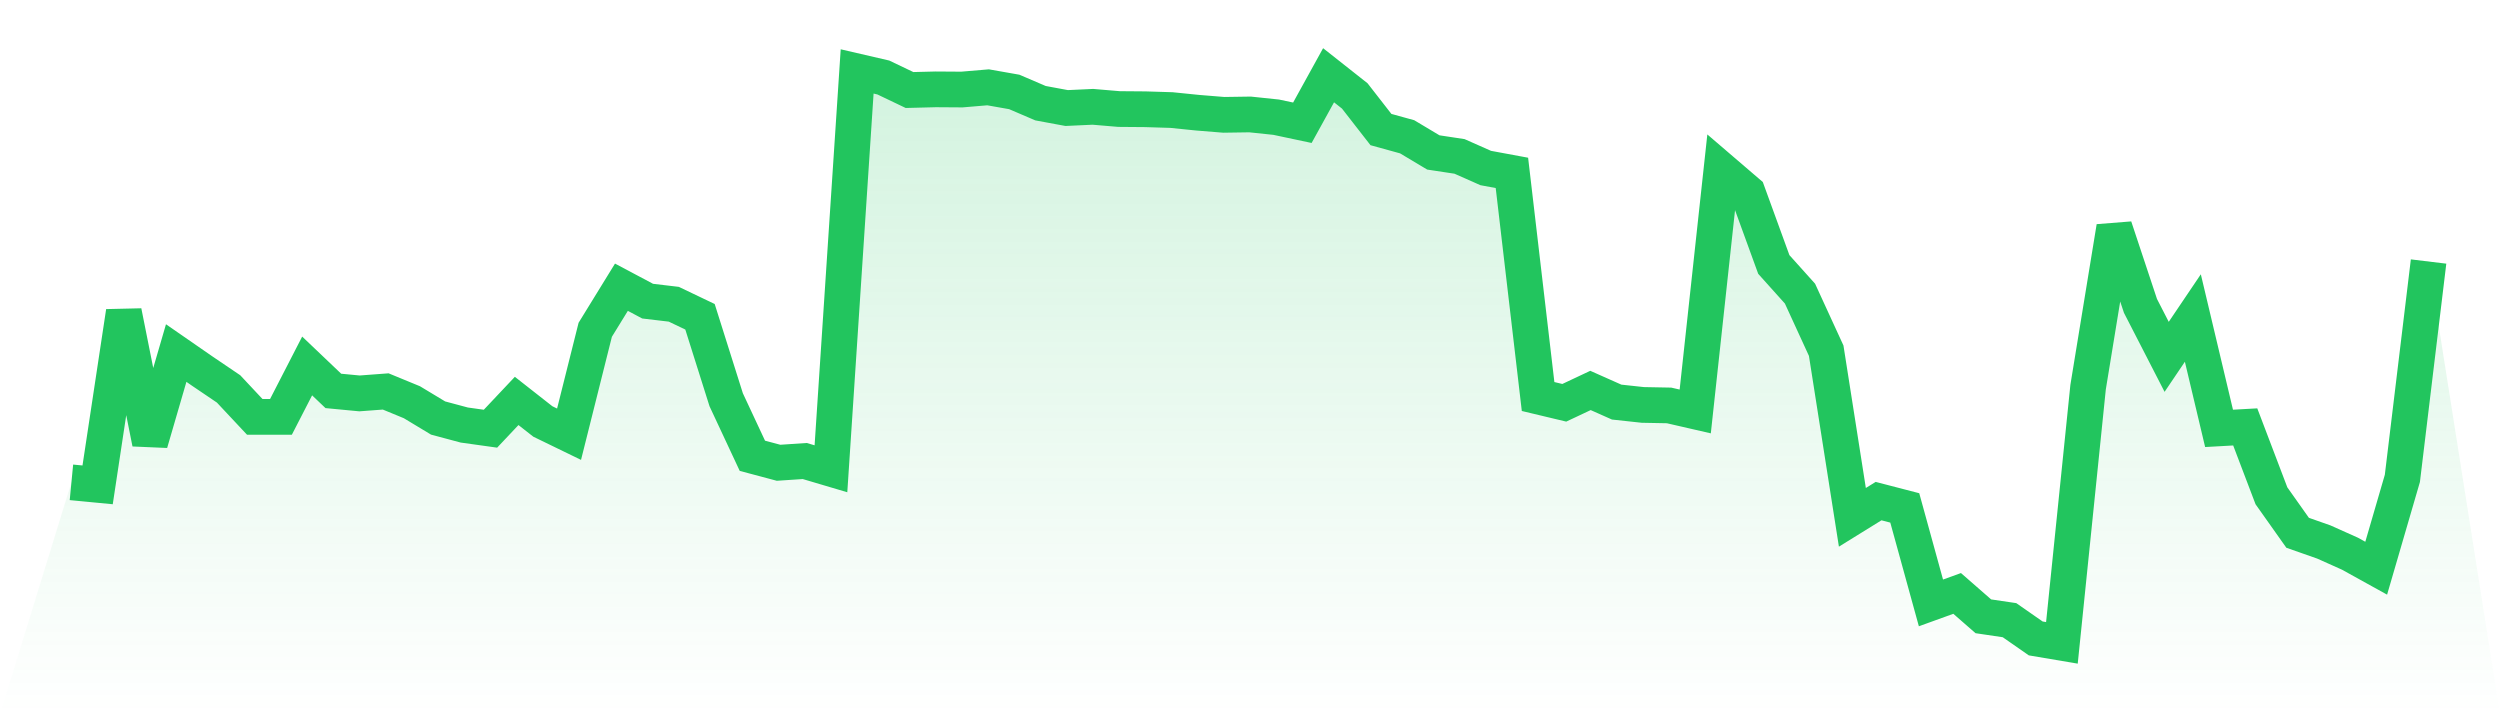
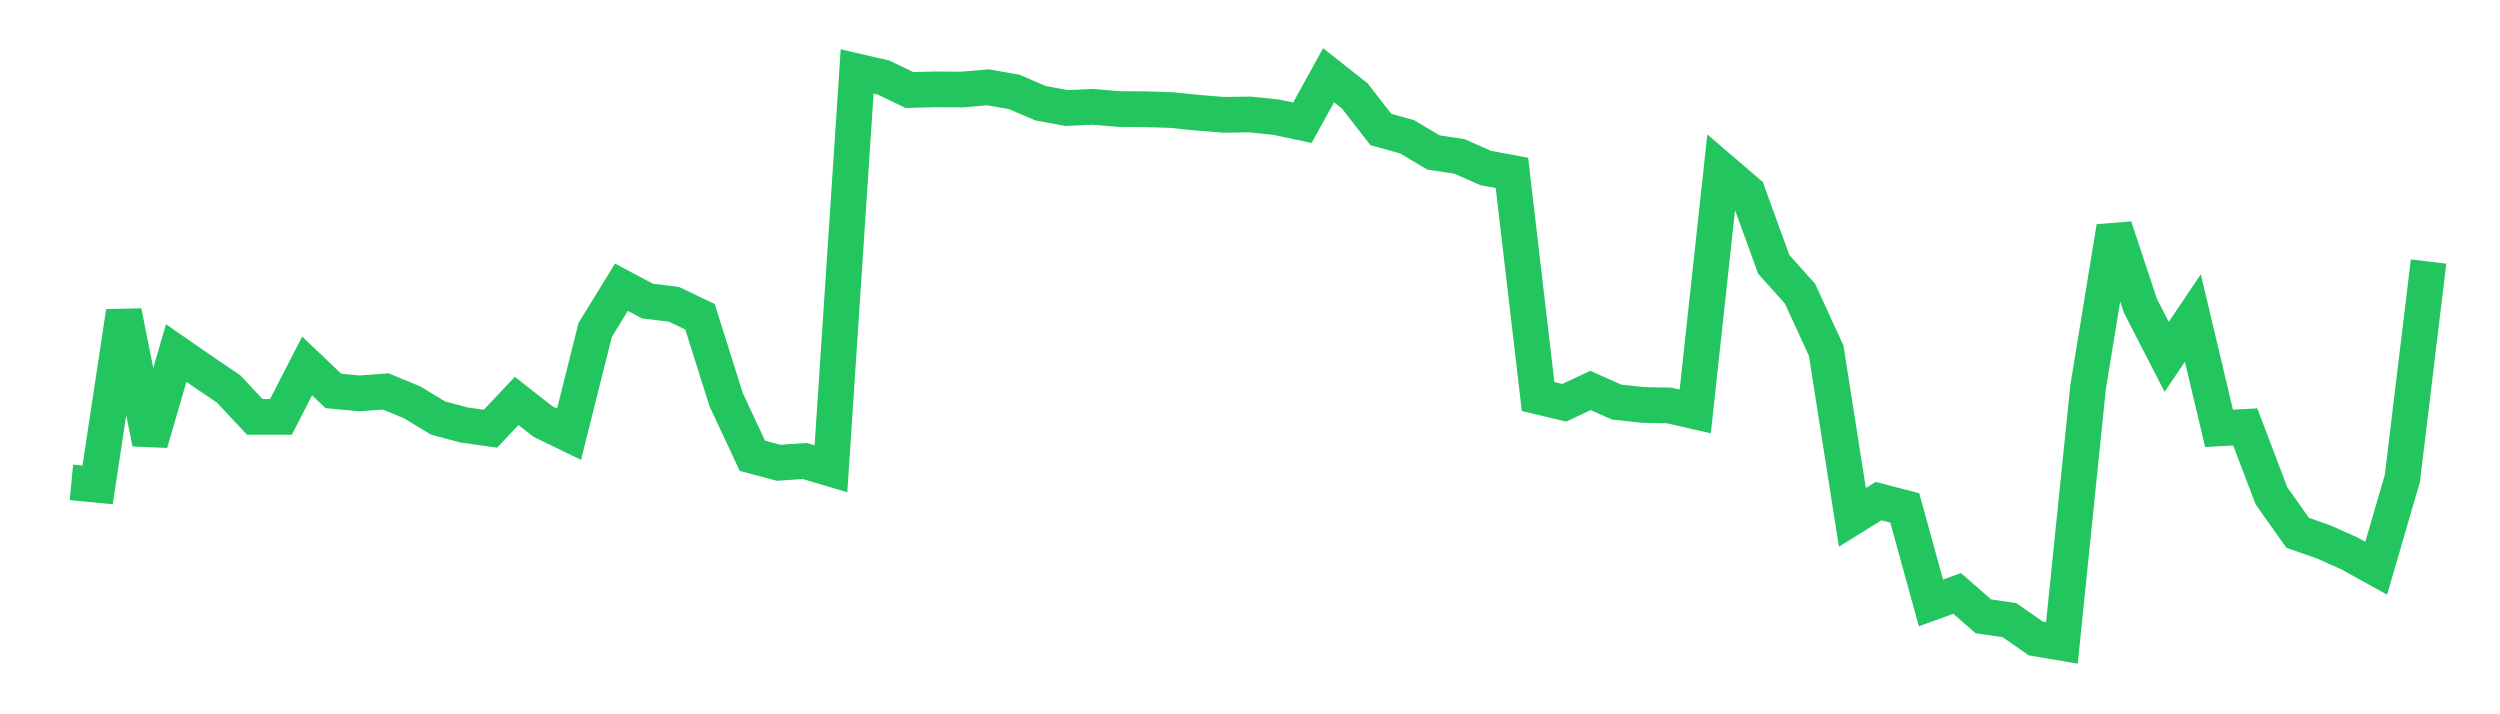
<svg xmlns="http://www.w3.org/2000/svg" viewBox="0 0 140 40">
  <defs>
    <linearGradient id="gradient" x1="0" x2="0" y1="0" y2="1">
      <stop offset="0%" stop-color="#22c55e" stop-opacity="0.2" />
      <stop offset="100%" stop-color="#22c55e" stop-opacity="0" />
    </linearGradient>
  </defs>
-   <path d="M4,27.011 L4,27.011 L5.467,27.152 L6.933,17.459 L8.4,24.807 L9.867,19.771 L11.333,20.786 L12.8,21.779 L14.267,23.345 L15.733,23.346 L17.2,20.494 L18.667,21.891 L20.133,22.031 L21.6,21.921 L23.067,22.525 L24.533,23.409 L26,23.802 L27.467,24.007 L28.933,22.452 L30.4,23.603 L31.867,24.316 L33.333,18.468 L34.8,16.084 L36.267,16.864 L37.733,17.038 L39.2,17.739 L40.667,22.387 L42.133,25.524 L43.6,25.915 L45.067,25.817 L46.533,26.252 L48,4 L49.467,4.34 L50.933,5.041 L52.4,5.004 L53.867,5.014 L55.333,4.89 L56.8,5.149 L58.267,5.778 L59.733,6.05 L61.2,5.982 L62.667,6.106 L64.133,6.118 L65.6,6.163 L67.067,6.312 L68.533,6.431 L70,6.409 L71.467,6.563 L72.933,6.874 L74.4,4.214 L75.867,5.372 L77.333,7.255 L78.8,7.66 L80.267,8.537 L81.733,8.759 L83.2,9.409 L84.667,9.681 L86.133,22.205 L87.6,22.556 L89.067,21.865 L90.533,22.517 L92,22.676 L93.467,22.704 L94.933,23.041 L96.4,9.523 L97.867,10.781 L99.333,14.81 L100.8,16.444 L102.267,19.639 L103.733,28.97 L105.2,28.062 L106.667,28.443 L108.133,33.763 L109.6,33.232 L111.067,34.513 L112.533,34.73 L114,35.752 L115.467,36 L116.933,21.682 L118.4,12.714 L119.867,17.131 L121.333,19.983 L122.8,17.809 L124.267,23.989 L125.733,23.907 L127.2,27.764 L128.667,29.836 L130.133,30.351 L131.6,31.008 L133.067,31.82 L134.533,26.789 L136,14.645 L140,40 L0,40 z" fill="url(#gradient)" />
  <path d="M4,27.011 L4,27.011 L5.467,27.152 L6.933,17.459 L8.4,24.807 L9.867,19.771 L11.333,20.786 L12.8,21.779 L14.267,23.345 L15.733,23.346 L17.2,20.494 L18.667,21.891 L20.133,22.031 L21.6,21.921 L23.067,22.525 L24.533,23.409 L26,23.802 L27.467,24.007 L28.933,22.452 L30.4,23.603 L31.867,24.316 L33.333,18.468 L34.8,16.084 L36.267,16.864 L37.733,17.038 L39.2,17.739 L40.667,22.387 L42.133,25.524 L43.6,25.915 L45.067,25.817 L46.533,26.252 L48,4 L49.467,4.34 L50.933,5.041 L52.4,5.004 L53.867,5.014 L55.333,4.89 L56.8,5.149 L58.267,5.778 L59.733,6.05 L61.2,5.982 L62.667,6.106 L64.133,6.118 L65.6,6.163 L67.067,6.312 L68.533,6.431 L70,6.409 L71.467,6.563 L72.933,6.874 L74.4,4.214 L75.867,5.372 L77.333,7.255 L78.8,7.66 L80.267,8.537 L81.733,8.759 L83.2,9.409 L84.667,9.681 L86.133,22.205 L87.6,22.556 L89.067,21.865 L90.533,22.517 L92,22.676 L93.467,22.704 L94.933,23.041 L96.4,9.523 L97.867,10.781 L99.333,14.81 L100.8,16.444 L102.267,19.639 L103.733,28.97 L105.2,28.062 L106.667,28.443 L108.133,33.763 L109.6,33.232 L111.067,34.513 L112.533,34.73 L114,35.752 L115.467,36 L116.933,21.682 L118.4,12.714 L119.867,17.131 L121.333,19.983 L122.8,17.809 L124.267,23.989 L125.733,23.907 L127.2,27.764 L128.667,29.836 L130.133,30.351 L131.6,31.008 L133.067,31.82 L134.533,26.789 L136,14.645" fill="none" stroke="#22c55e" stroke-width="2" />
</svg>